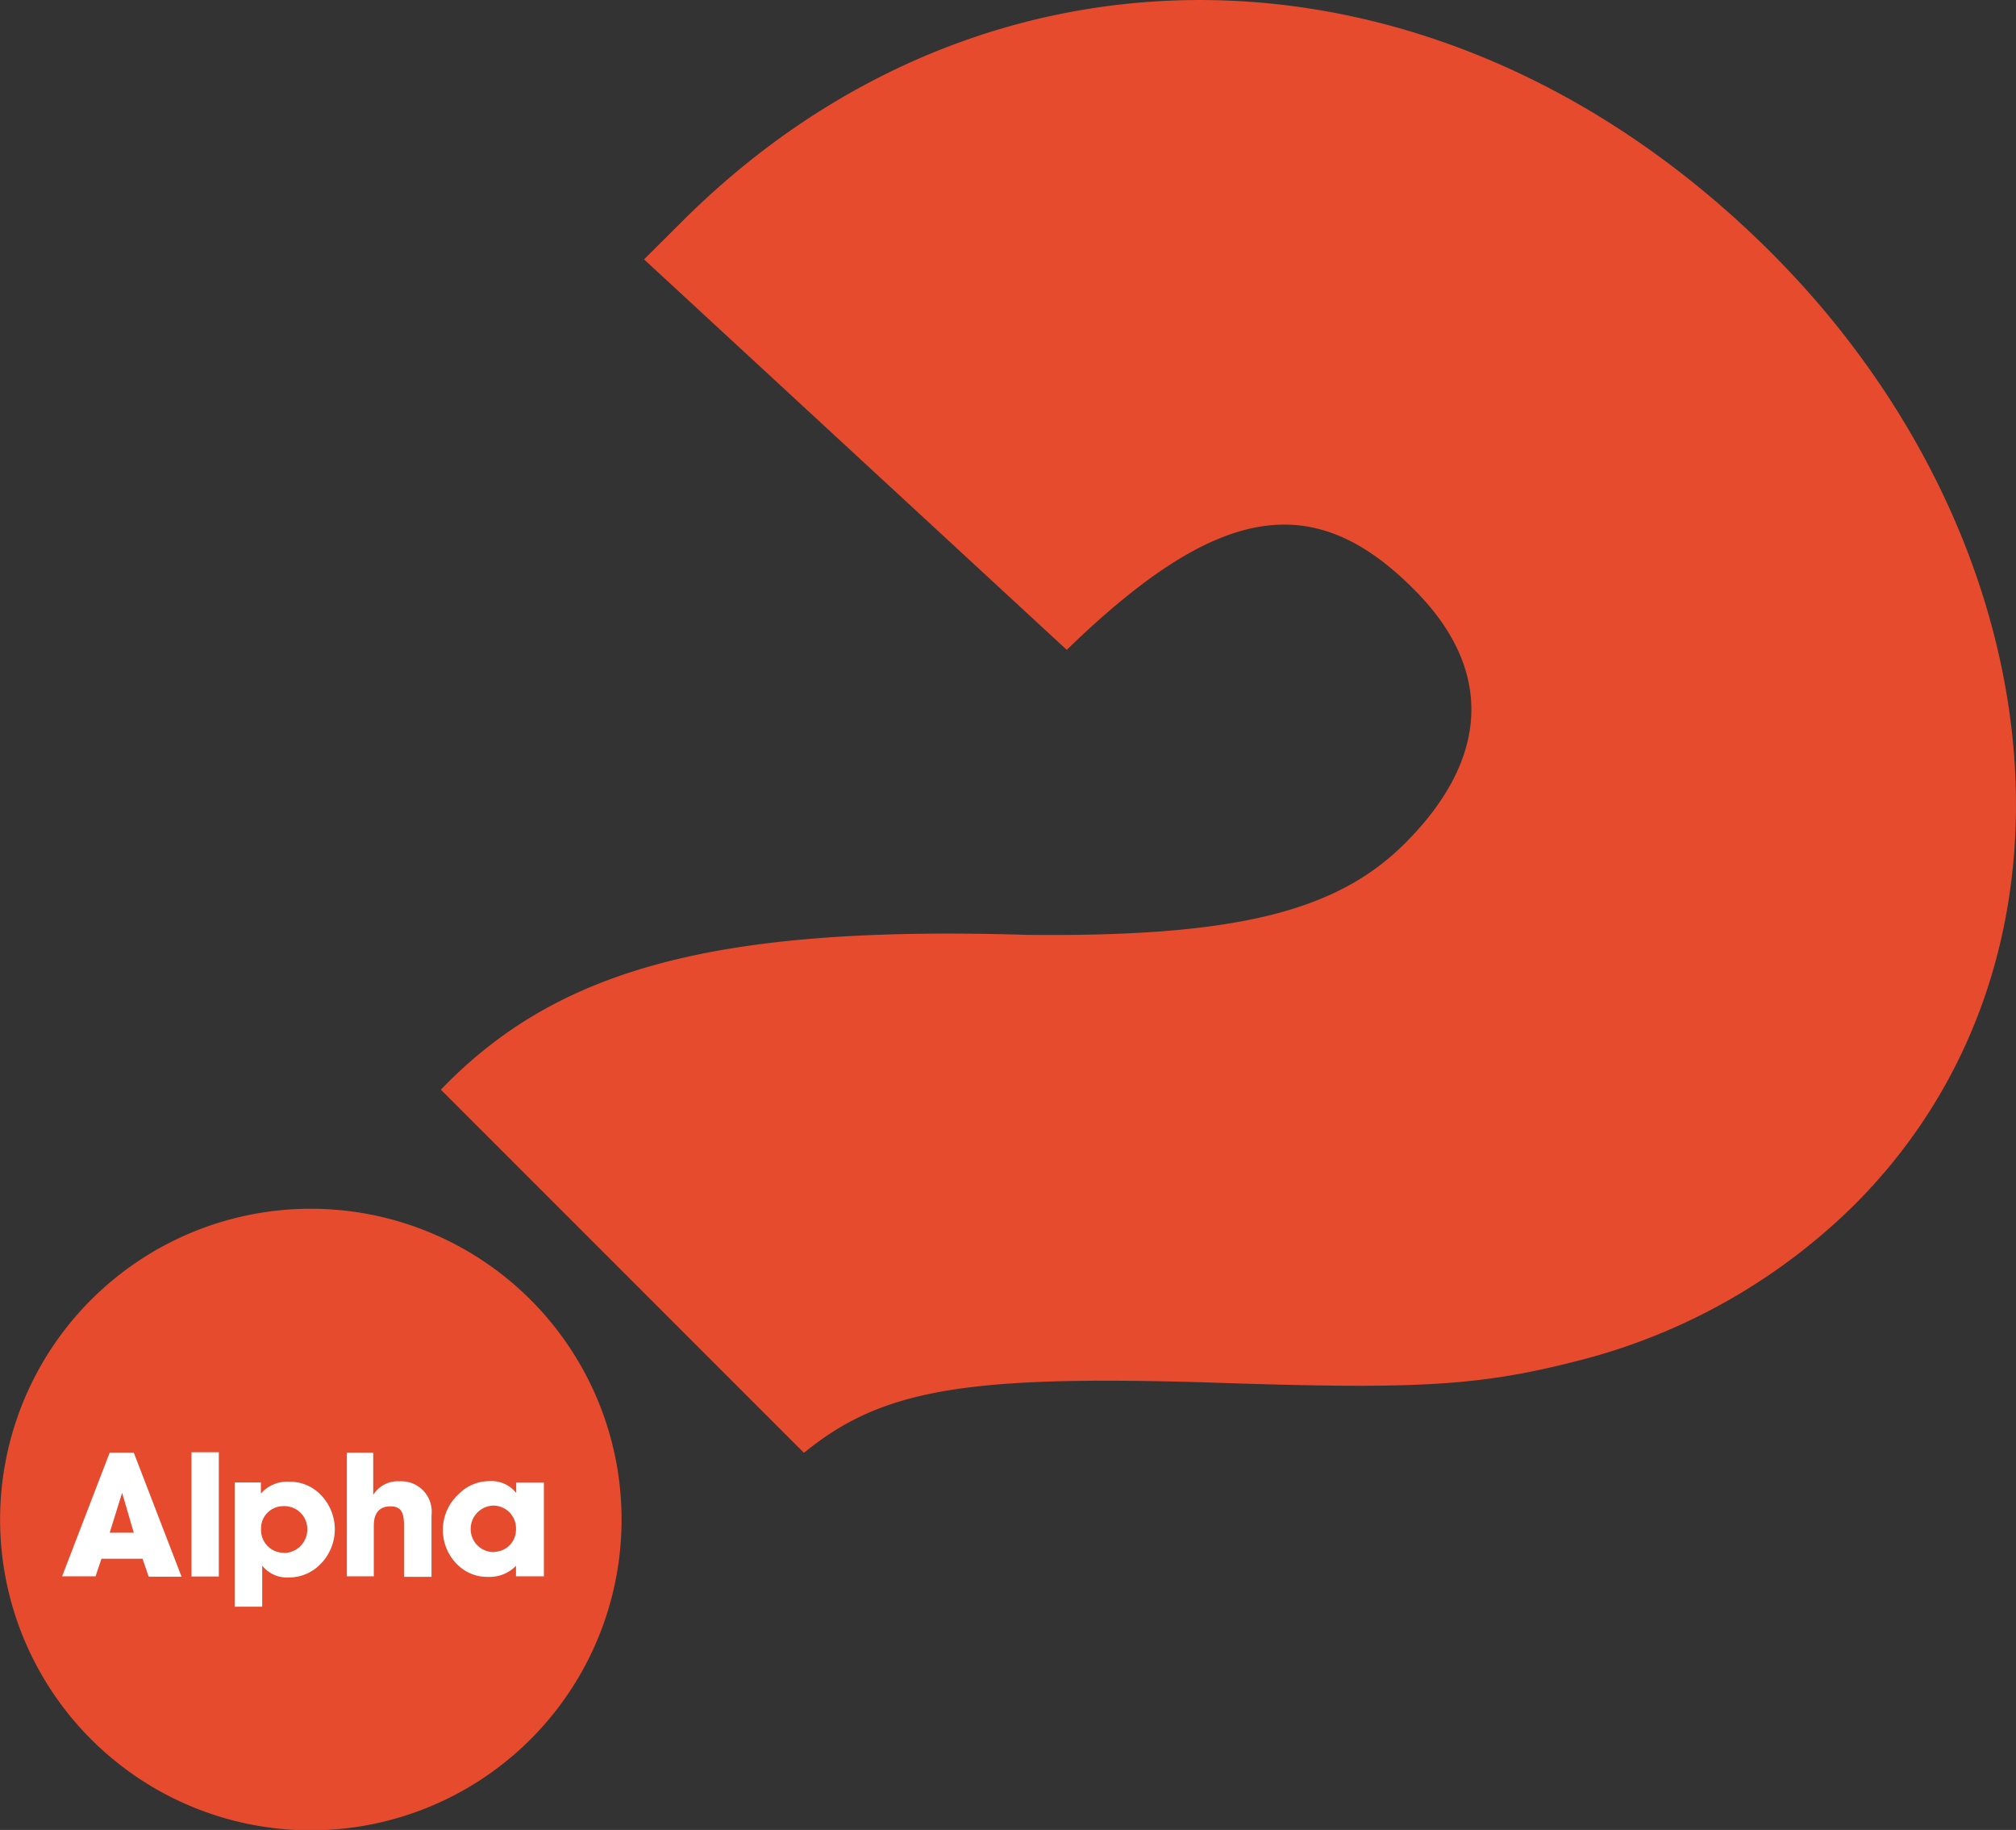
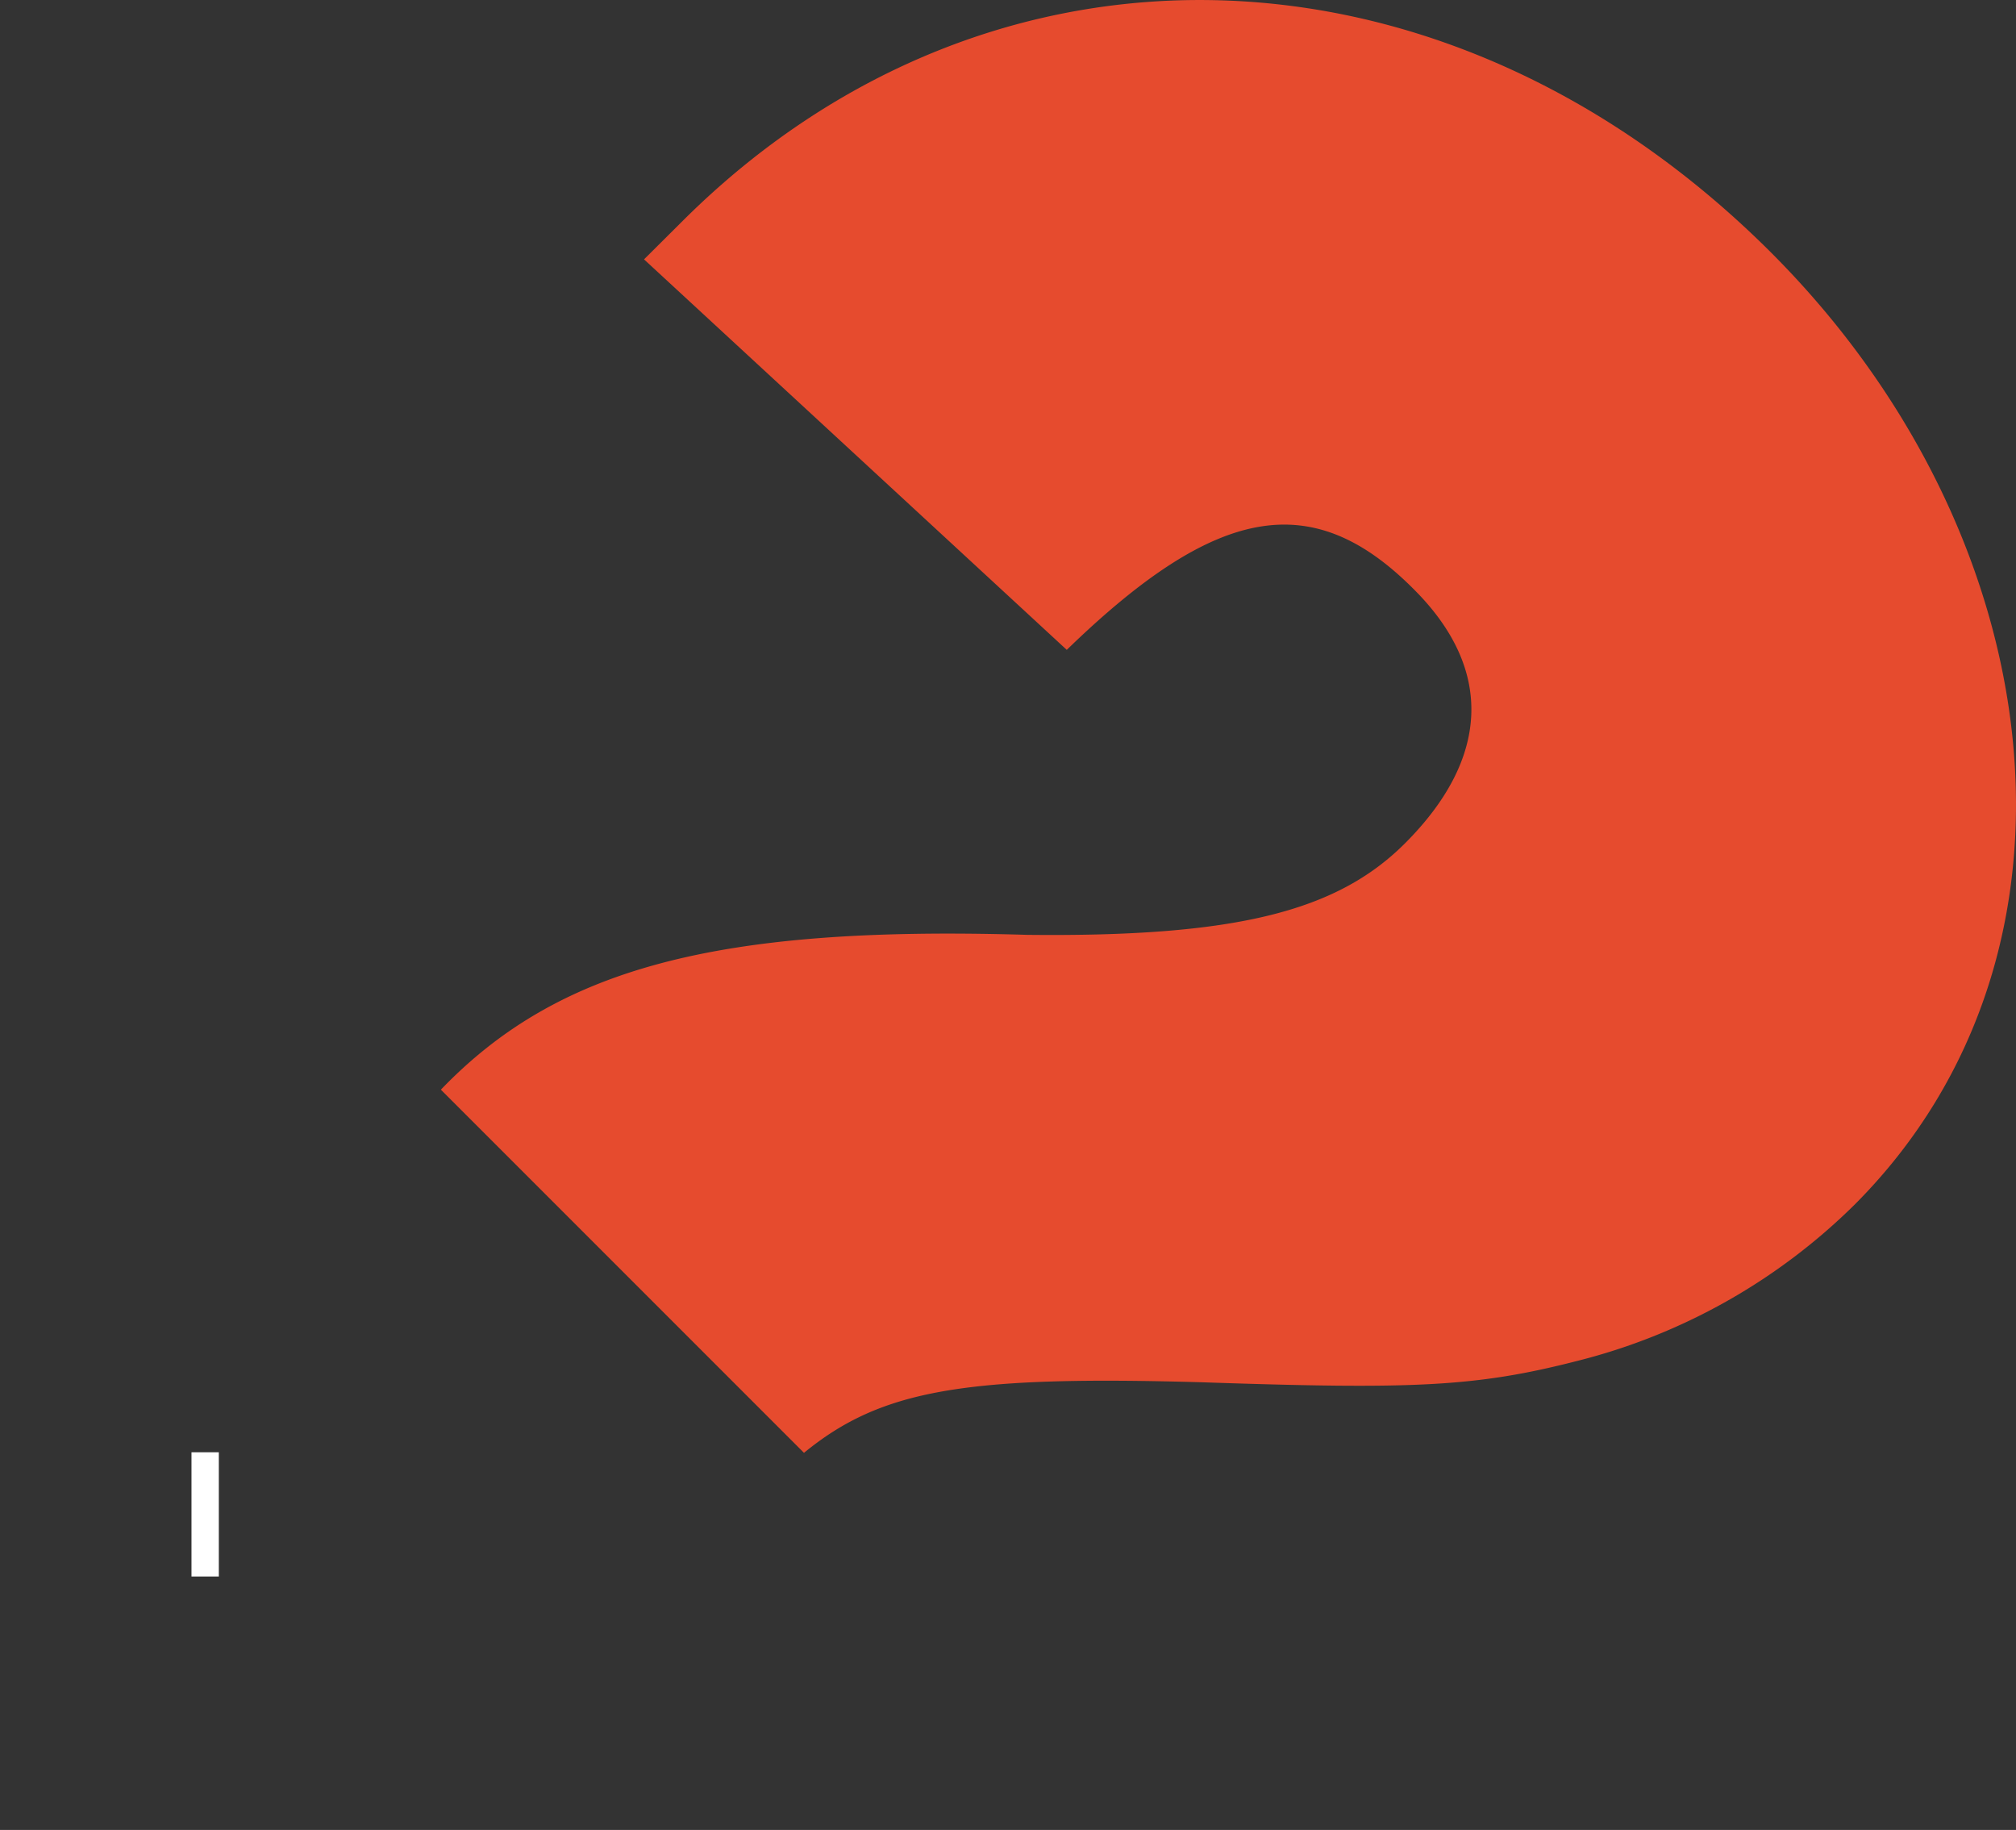
<svg xmlns="http://www.w3.org/2000/svg" viewBox="0 0 105.49 95.74">
  <rect x="0" y="0" width="105.49" height="95.74" fill="#333333" stroke="none" />
  <defs>
    <style>.cls-1{fill:#e64b2e;}.cls-2{fill:#fff;}</style>
  </defs>
  <g id="레이어_2" data-name="레이어 2">
    <g id="레이어_1-2" data-name="레이어 1">
      <g id="_01" data-name="01">
-         <path class="cls-1" d="M27.76,91a16.26,16.26,0,1,1,0-23,16.26,16.26,0,0,1,0,23" />
-         <path class="cls-2" d="M5,82.47H3.25L5.74,76H7l2.5,6.49H7.78l-.32-.94H5.31ZM6.39,78.1l-.65,2.09H7Z" />
        <rect class="cls-2" x="10.02" y="75.98" width="1.43" height="6.5" />
-         <path class="cls-2" d="M13.72,84.06H12.28v-6.5h1.37v.58a1.84,1.84,0,0,1,1.48-.62,2.23,2.23,0,0,1,1.53.57,2.58,2.58,0,0,1,.08,3.77,2.28,2.28,0,0,1-1.64.67,1.64,1.64,0,0,1-1.38-.62Zm1.13-2.81A1.23,1.23,0,0,0,16.08,80a1.2,1.2,0,0,0-1.27-1.2A1.16,1.16,0,0,0,13.66,80a1.19,1.19,0,0,0,1.19,1.24" />
-         <path class="cls-2" d="M18.15,82.47V76h1.38v2.21a1.51,1.51,0,0,1,1.38-.71,1.59,1.59,0,0,1,1.67,1.77v3.23H21.14V79.81c0-.68-.15-1-.71-1s-.87.34-.87,1v2.66Z" />
-         <path class="cls-2" d="M27,81.92a1.91,1.91,0,0,1-1.45.58A2.2,2.2,0,0,1,24,81.92,2.54,2.54,0,0,1,24,78.17a2.25,2.25,0,0,1,1.63-.68,1.64,1.64,0,0,1,1.38.62v-.54h1.45v4.9H27Zm-1.13-.73A1.16,1.16,0,0,0,27,80a1.19,1.19,0,0,0-1.2-1.23A1.22,1.22,0,0,0,24.63,80a1.2,1.2,0,0,0,1.27,1.2" />
        <path class="cls-1" d="M33.7,13.57l2.09-2.08c16-15.87,39.76-15.26,56.75,1.59C107.43,27.86,110.2,49.82,97.07,63a31.59,31.59,0,0,1-14.61,8.22c-5.28,1.35-8.59,1.47-19.52,1.1-12.4-.36-16.82.37-20.87,3.69l-19-19c6.13-6.38,14.48-8.59,30.68-8.1,10.93.12,16.21-1.23,19.77-4.79,4.42-4.42,4.66-9.08.49-13.26C68.71,25.51,63.68,26.37,55.82,34Z" />
      </g>
    </g>
  </g>
</svg>